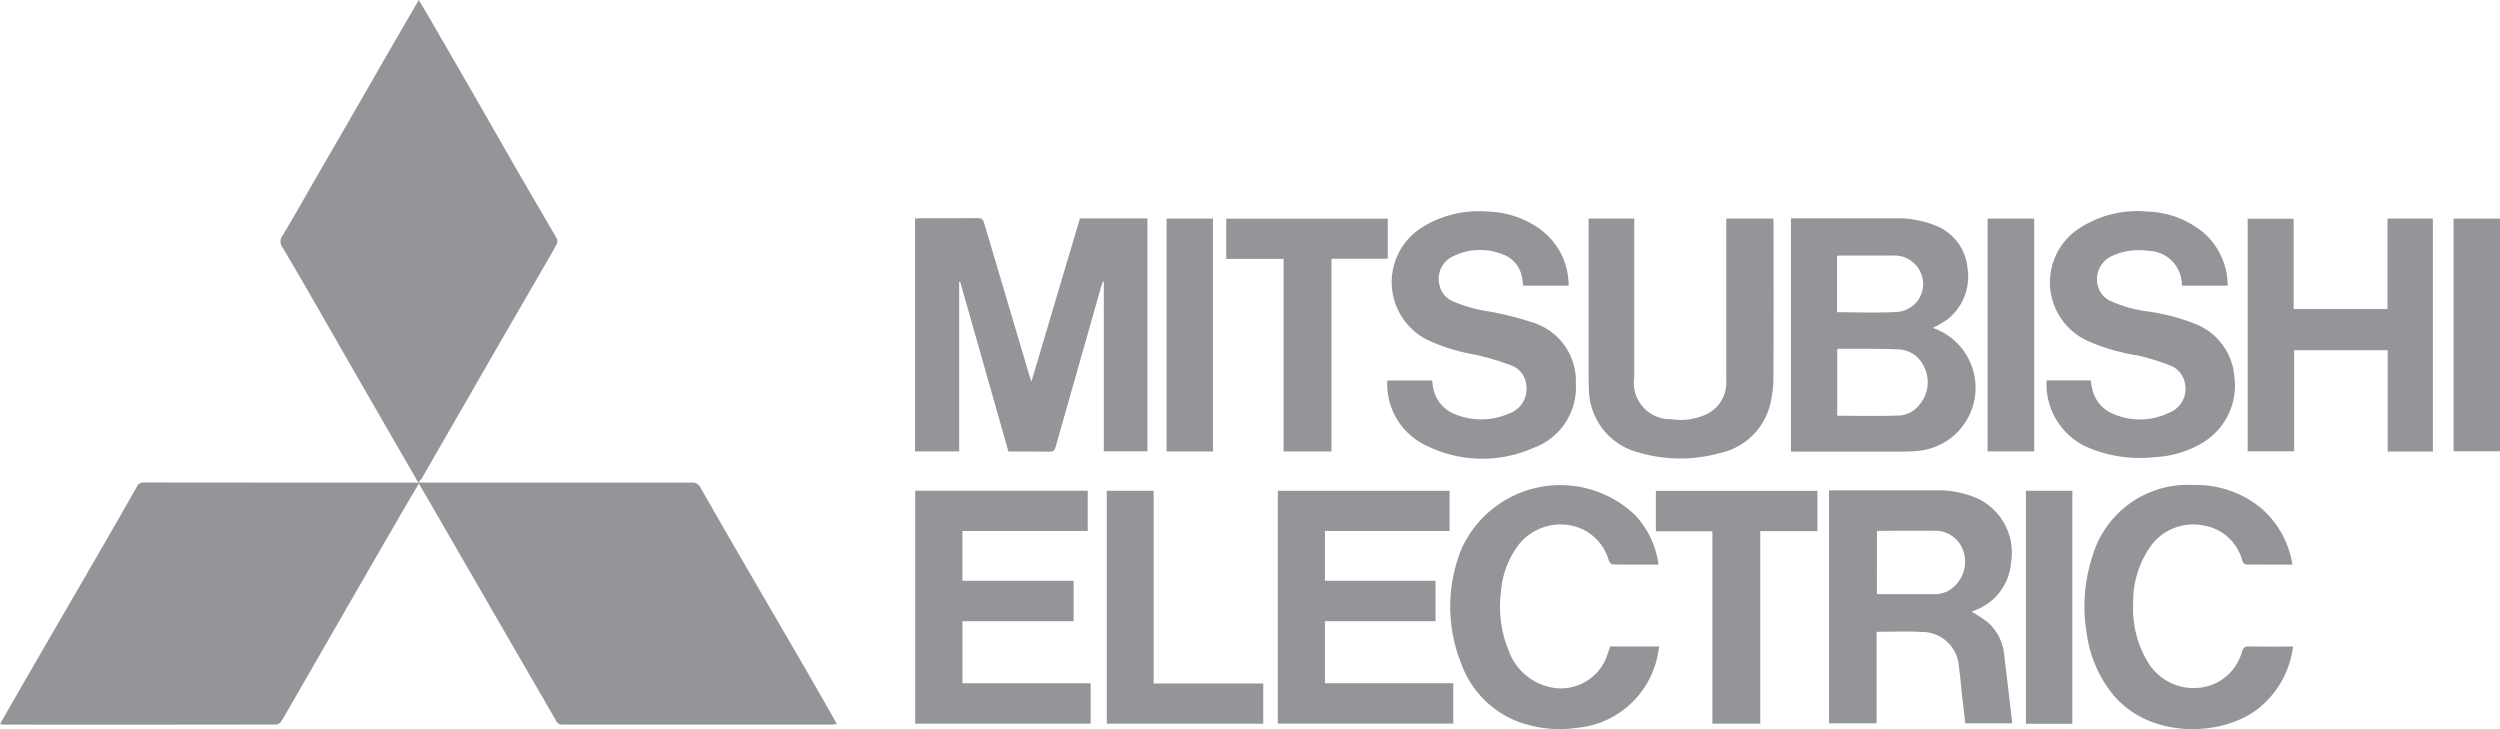
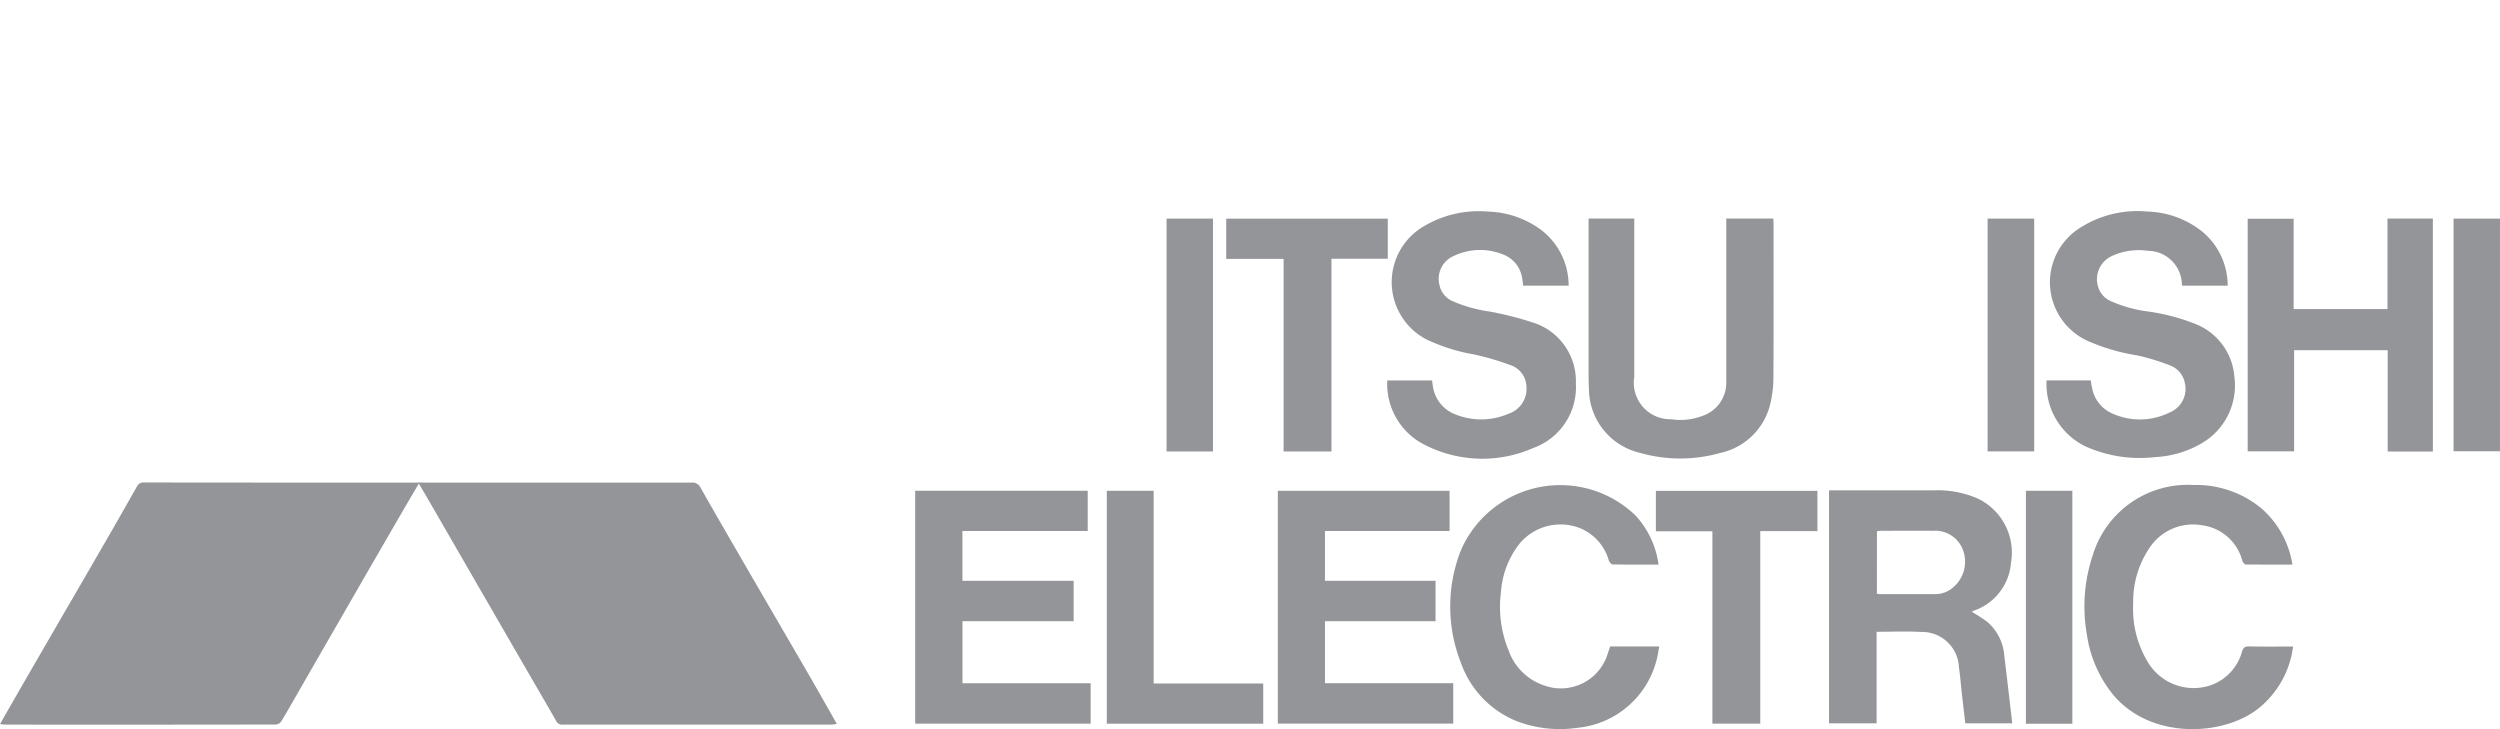
<svg xmlns="http://www.w3.org/2000/svg" id="Grupo_14963" data-name="Grupo 14963" width="130.551" height="38.073" viewBox="0 0 130.551 38.073">
  <defs>
    <clipPath id="clip-path">
      <rect id="Rectángulo_408" data-name="Rectángulo 408" width="130.55" height="38.073" fill="#949599" />
    </clipPath>
  </defs>
  <g id="Grupo_339" data-name="Grupo 339" transform="translate(0 0)" clip-path="url(#clip-path)">
    <path id="Trazado_457" data-name="Trazado 457" d="M21.836,24.067c.134,0,.267.005.4.005q6.933,0,13.867,0a.469.469,0,0,1,.484.272c.9,1.592,1.823,3.175,2.741,4.758.931,1.606,1.868,3.209,2.8,4.815.522.9,1.034,1.811,1.571,2.752a1.827,1.827,0,0,1-.262.042q-7.026,0-14.05,0a.343.343,0,0,1-.348-.2c-.486-.855-.984-1.7-1.477-2.554q-.939-1.622-1.876-3.244L24.03,27.846l-1.81-3.133c-.107-.183-.218-.365-.349-.587-.269.456-.518.878-.764,1.3q-1.03,1.776-2.056,3.554-.821,1.423-1.641,2.847L15.526,35.1c-.277.482-.549.967-.839,1.442a.379.379,0,0,1-.271.164q-7.076.011-14.153.005c-.072,0-.146-.016-.263-.029.266-.466.51-.894.756-1.321q.832-1.445,1.668-2.887.912-1.577,1.829-3.152Q5.075,27.9,5.9,26.474c.422-.735.839-1.472,1.257-2.208a.366.366,0,0,1,.356-.2q7.167.009,14.334.006Z" transform="translate(0 1.129)" fill="#949599" />
-     <path id="Trazado_458" data-name="Trazado 458" d="M21.187,25.2q-1.5-2.6-3-5.2c-.956-1.66-1.905-3.325-2.862-4.985q-.614-1.066-1.245-2.124a.483.483,0,0,1,.012-.575c.633-1.056,1.236-2.13,1.853-3.2s1.227-2.116,1.837-3.175c.552-.956,1.1-1.914,1.65-2.87C20.013,2.067,20.6,1.054,21.211,0c.215.362.414.69.605,1.021Q22.962,2.995,24.1,4.972c.692,1.2,1.376,2.406,2.068,3.607.671,1.162,1.348,2.322,2.023,3.482a3.264,3.264,0,0,1,.237.425.369.369,0,0,1-.014.277c-.4.708-.809,1.409-1.217,2.113q-.835,1.443-1.67,2.886t-1.651,2.869q-.839,1.456-1.679,2.911c-.282.489-.56.98-.846,1.468a1.17,1.17,0,0,1-.175.186l.007.007" transform="translate(0.656 0)" fill="#949599" />
-     <path id="Trazado_459" data-name="Trazado 459" d="M45.641,23.061V10.9c.09-.006.172-.016.254-.016,1.012,0,2.026.006,3.038-.005.2,0,.265.073.315.246q1.181,4,2.372,7.994c.024.082.052.162.1.3.855-2.878,1.693-5.7,2.534-8.525h3.525V23.059H55.5V14.208L55.45,14.2c-.024.068-.052.135-.072.2q-1.2,4.21-2.392,8.42c-.052.183-.125.26-.331.255-.708-.015-1.416-.005-2.134-.005L48,14.207l-.053.009v8.844Z" transform="translate(2.141 0.511)" fill="#949599" />
-     <path id="Trazado_460" data-name="Trazado 460" d="M89.332,10.889H89.6c1.714,0,3.428,0,5.141,0a5.34,5.34,0,0,1,2.059.347,2.631,2.631,0,0,1,1.749,2.226,2.839,2.839,0,0,1-1.062,2.719,5.942,5.942,0,0,1-.742.432,3.308,3.308,0,0,1-.6,6.4,6.41,6.41,0,0,1-.8.057q-2.894.006-5.79,0h-.223Zm2.417,6.837V21.2c1.1,0,2.179.025,3.256-.013a1.453,1.453,0,0,0,1.091-.631,1.789,1.789,0,0,0,.21-1.862,1.522,1.522,0,0,0-1.425-.961c-1.009-.044-2.022-.025-3.033-.031a.412.412,0,0,0-.1.026m-.008-1.935c1.063,0,2.11.046,3.15-.015a1.464,1.464,0,0,0,1.341-1.592A1.5,1.5,0,0,0,94.7,12.832c-.9,0-1.8,0-2.7,0-.083,0-.166.009-.261.015Z" transform="translate(4.191 0.511)" fill="#949599" />
    <path id="Trazado_461" data-name="Trazado 461" d="M91.232,24.456h.9q2.3,0,4.6,0A5.222,5.222,0,0,1,99,24.887a3.127,3.127,0,0,1,1.735,3.351,2.884,2.884,0,0,1-1.963,2.512.89.89,0,0,0-.089.046,8.686,8.686,0,0,1,.817.534,2.572,2.572,0,0,1,.885,1.764c.144,1.171.277,2.346.417,3.531H98.349c-.058-.494-.118-1-.175-1.5-.053-.472-.086-.947-.157-1.416a1.93,1.93,0,0,0-2-1.856c-.749-.047-1.5-.009-2.3-.009v4.781H91.232Zm2.5,5.4a.793.793,0,0,0,.12.022c.978,0,1.956,0,2.932,0a1.414,1.414,0,0,0,.945-.366,1.75,1.75,0,0,0,.5-1.932,1.545,1.545,0,0,0-1.563-1.01c-.916-.008-1.833,0-2.749,0a1.41,1.41,0,0,0-.182.024Z" transform="translate(4.28 1.148)" fill="#949599" />
    <path id="Trazado_462" data-name="Trazado 462" d="M45.649,24.479h9.01v2.1H48.116v2.6h5.808V31.29H48.118v3.241h6.694v2.111H45.649Z" transform="translate(2.142 1.149)" fill="#949599" />
    <path id="Trazado_463" data-name="Trazado 463" d="M63.739,24.48h8.968v2.1H66.2v2.6h5.775V31.29H66.2v3.237h6.7v2.11H63.739Z" transform="translate(2.99 1.149)" fill="#949599" />
    <path id="Trazado_464" data-name="Trazado 464" d="M111.536,14.422h-2.355c-.014-.021-.03-.034-.031-.048a1.789,1.789,0,0,0-1.782-1.771,3.338,3.338,0,0,0-1.85.262,1.331,1.331,0,0,0-.742,1.619,1.178,1.178,0,0,0,.622.728,6.834,6.834,0,0,0,1.987.56,10.638,10.638,0,0,1,2.4.624,3.224,3.224,0,0,1,2.106,2.784,3.484,3.484,0,0,1-1.778,3.514,5.294,5.294,0,0,1-2.372.682,6.914,6.914,0,0,1-3.623-.558,3.613,3.613,0,0,1-2.034-3.447h2.306a5.247,5.247,0,0,0,.1.525,1.791,1.791,0,0,0,1.052,1.213,3.479,3.479,0,0,0,2.965-.063,1.327,1.327,0,0,0,.794-1.553,1.222,1.222,0,0,0-.78-.909,11.743,11.743,0,0,0-1.7-.519,10.331,10.331,0,0,1-2.531-.731,3.36,3.36,0,0,1-.379-5.979,5.539,5.539,0,0,1,3.453-.8,4.789,4.789,0,0,1,2.889,1.078,3.667,3.667,0,0,1,1.289,2.788" transform="translate(4.789 0.494)" fill="#949599" />
    <path id="Trazado_465" data-name="Trazado 465" d="M78.666,14.421H76.294c-.021-.157-.03-.3-.063-.446a1.557,1.557,0,0,0-.988-1.182,3.183,3.183,0,0,0-2.571.077,1.3,1.3,0,0,0-.74,1.549,1.159,1.159,0,0,0,.622.787,7.354,7.354,0,0,0,1.985.567,16.94,16.94,0,0,1,2.229.564,3.2,3.2,0,0,1,2.278,3.189A3.369,3.369,0,0,1,76.82,22.9a6.593,6.593,0,0,1-5.881-.282A3.543,3.543,0,0,1,69.2,19.373h2.34c.019.138.027.275.058.408a1.841,1.841,0,0,0,1.186,1.374,3.594,3.594,0,0,0,2.757-.049,1.366,1.366,0,0,0,.922-1.441,1.213,1.213,0,0,0-.81-1.085,13.88,13.88,0,0,0-1.931-.567,9.564,9.564,0,0,1-2.484-.786,3.374,3.374,0,0,1-.165-5.885,5.606,5.606,0,0,1,3.4-.787,4.881,4.881,0,0,1,2.732.936,3.647,3.647,0,0,1,1.464,2.93" transform="translate(3.246 0.495)" fill="#949599" />
    <path id="Trazado_466" data-name="Trazado 466" d="M121.786,23.066h-2.36V17.774h-4.886v5.283h-2.425V10.909h2.4v4.718h4.9V10.9h2.37Z" transform="translate(5.26 0.512)" fill="#949599" />
    <path id="Trazado_467" data-name="Trazado 467" d="M86.428,10.9h2.457c.005.106.013.2.013.291,0,2.654.008,5.309-.007,7.964a6.03,6.03,0,0,1-.161,1.411,3.429,3.429,0,0,1-2.615,2.575,7.679,7.679,0,0,1-4.229-.015,3.444,3.444,0,0,1-2.629-3.337c-.014-.242-.018-.485-.018-.727q0-3.917,0-7.834v-.327h2.385v8.272a1.905,1.905,0,0,0,1.933,2.208,3.2,3.2,0,0,0,1.609-.168,1.832,1.832,0,0,0,1.263-1.829q0-4.074,0-8.146V10.9" transform="translate(3.718 0.512)" fill="#949599" />
    <path id="Trazado_468" data-name="Trazado 468" d="M83.221,28.349c-.814,0-1.609.005-2.4-.009-.069,0-.169-.119-.2-.2a2.59,2.59,0,0,0-1.447-1.67,2.782,2.782,0,0,0-3.272.854,4.647,4.647,0,0,0-.914,2.444,6,6,0,0,0,.393,3.051A2.975,2.975,0,0,0,77.3,34.679,2.556,2.556,0,0,0,80.562,33c.043-.121.082-.243.126-.375h2.565c-.042.223-.069.424-.118.62a4.737,4.737,0,0,1-4.185,3.63,6.3,6.3,0,0,1-3.111-.34A5.105,5.105,0,0,1,72.9,33.488a8.017,8.017,0,0,1,0-5.9,5.659,5.659,0,0,1,9.117-1.8,4.7,4.7,0,0,1,1.2,2.565" transform="translate(3.394 1.135)" fill="#949599" />
    <path id="Trazado_469" data-name="Trazado 469" d="M114.83,28.349c-.833,0-1.628,0-2.424-.005-.05,0-.11-.06-.146-.107a.628.628,0,0,1-.066-.169,2.5,2.5,0,0,0-2.047-1.768,2.722,2.722,0,0,0-2.736,1.115,5,5,0,0,0-.892,2.98,5.341,5.341,0,0,0,.713,2.958,2.79,2.79,0,0,0,3.324,1.3,2.591,2.591,0,0,0,1.648-1.771c.068-.2.147-.265.358-.261.76.016,1.521.006,2.305.006a4.929,4.929,0,0,1-1.793,3.221c-1.837,1.473-5.634,1.655-7.6-.7A6.4,6.4,0,0,1,104.1,32a8.426,8.426,0,0,1,.308-4.145,5.181,5.181,0,0,1,5.261-3.663,5.339,5.339,0,0,1,3.551,1.226,4.894,4.894,0,0,1,1.612,2.928" transform="translate(4.878 1.135)" fill="#949599" />
    <path id="Trazado_470" data-name="Trazado 470" d="M66.66,23.064h-2.5V13.007H61.164v-2.1H69.6V13H66.66Z" transform="translate(2.87 0.512)" fill="#949599" />
    <path id="Trazado_471" data-name="Trazado 471" d="M91.031,26.586H88.047V36.64h-2.5V26.595H82.595V24.484h8.436Z" transform="translate(3.875 1.149)" fill="#949599" />
    <path id="Trazado_472" data-name="Trazado 472" d="M55.207,24.48h2.447V34.543h5.723v2.1h-8.17Z" transform="translate(2.59 1.149)" fill="#949599" />
    <rect id="Rectángulo_404" data-name="Rectángulo 404" width="2.433" height="12.157" transform="translate(103.793 11.415)" fill="#949599" />
    <rect id="Rectángulo_405" data-name="Rectángulo 405" width="2.424" height="12.161" transform="translate(60.918 11.415)" fill="#949599" />
    <rect id="Rectángulo_406" data-name="Rectángulo 406" width="2.425" height="12.149" transform="translate(128.126 11.417)" fill="#949599" />
    <rect id="Rectángulo_407" data-name="Rectángulo 407" width="2.425" height="12.166" transform="translate(105.794 25.629)" fill="#949599" />
  </g>
</svg>